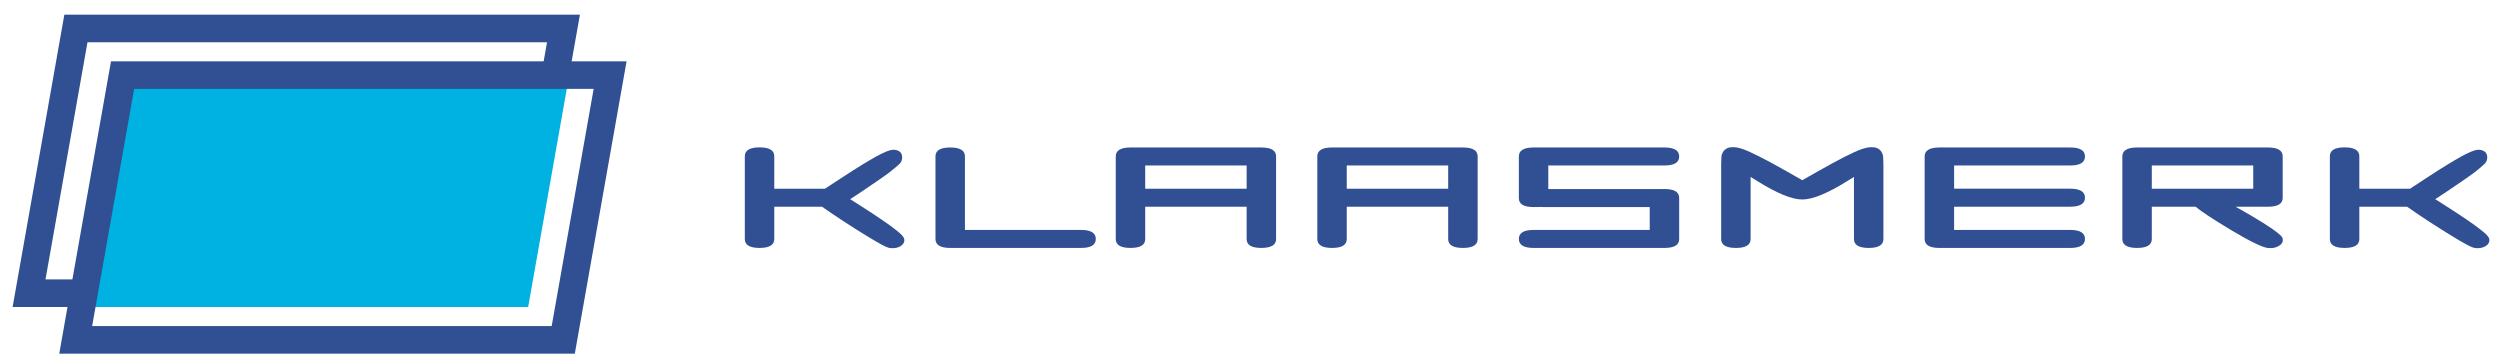
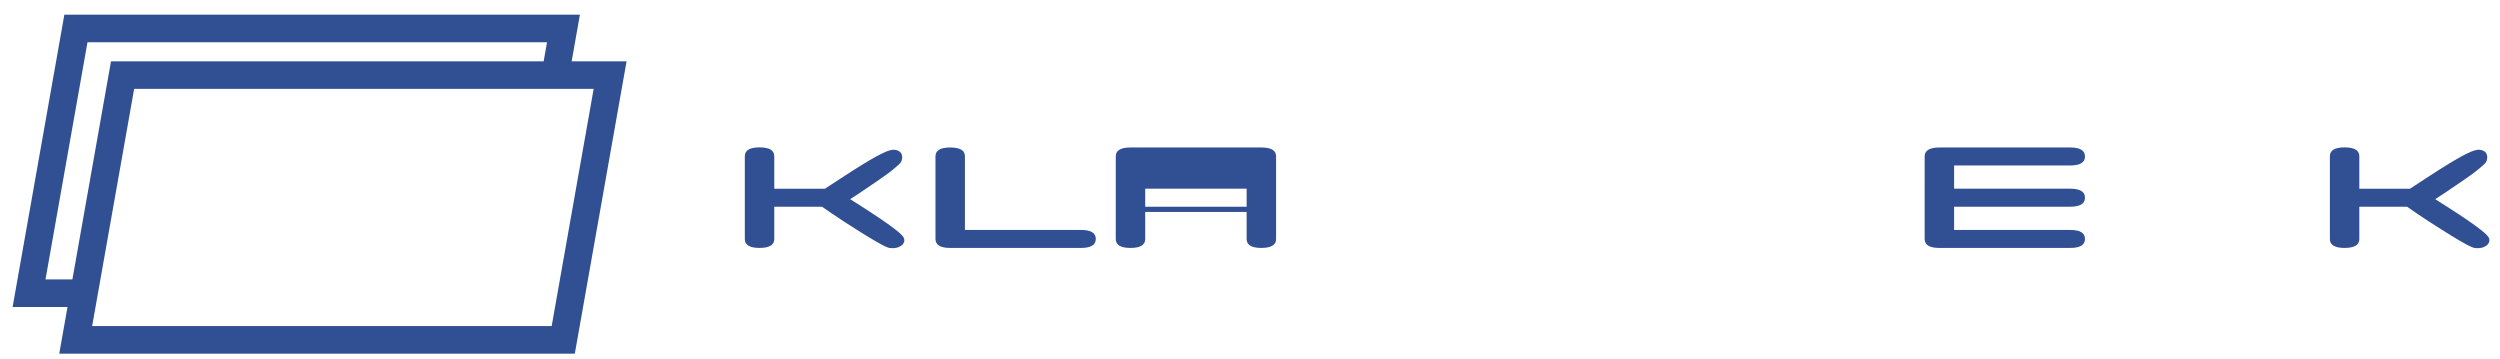
<svg xmlns="http://www.w3.org/2000/svg" version="1.1" id="_x3C_Layer_x3E_" x="0px" y="0px" width="417.334px" height="60px" viewBox="0 0 417.334 60" enable-background="new 0 0 417.334 60" xml:space="preserve">
  <g>
-     <polygon fill="#00B2E2" points="95.108,12.05 88.168,51.25 14.145,51.25 21.658,12.05 95.108,12.05  " />
    <path fill="#314F93" d="M99.102,14.837H22.394l-7.011,39.596h76.712L99.102,14.837L99.102,14.837z M104.596,10.234l-8.64,48.804   H9.891l1.38-7.788H2.105l8.64-48.805h86.063l-1.378,7.79H104.596L104.596,10.234z M12.085,46.646l6.445-36.411h72.224l0.563-3.183   H14.605l-7.01,39.594H12.085L12.085,46.646z" />
    <path fill="#314F93" d="M148.476,25.111c-0.253,0.078-0.69,0.241-1.301,0.54c-1.078,0.528-2.513,1.373-4.68,2.74   c-1.327,0.838-2.855,1.858-4.778,3.111h-8.465c0,0,0,0,0-0.001v-5.423c0-0.984-0.821-1.476-2.458-1.476   c-1.64,0-2.459,0.496-2.459,1.481V26.1v6.625v7.183c0,0.985,0.819,1.48,2.459,1.48c1.637,0,2.458-0.492,2.458-1.476v-5.405h7.973   c0.874,0.624,2.094,1.448,3.66,2.477c2.912,1.879,4.999,3.156,6.256,3.833c0.708,0.38,1.155,0.544,1.335,0.571   c0.91,0.133,1.467-0.064,1.877-0.309c0.426-0.254,0.706-0.716,0.582-1.221c-0.087-0.354-0.467-0.754-1.399-1.49   c-1.185-0.937-3.121-2.26-5.81-3.973l-1.803-1.146c1.583-1.029,2.613-1.719,3.112-2.075c1.339-0.892,2.444-1.663,3.322-2.306   c0.346-0.253,1.693-1.362,1.917-1.63c0.47-0.563,0.495-1.673-0.262-2.04C149.555,24.979,149.123,24.917,148.476,25.111   L148.476,25.111z" />
    <path fill="#314F93" d="M413.076,25.111c-0.254,0.078-0.692,0.241-1.303,0.54c-1.078,0.528-2.513,1.373-4.68,2.74   c-1.327,0.838-2.855,1.858-4.777,3.111h-8.465c0,0,0,0,0-0.001v-5.423c0-0.984-0.82-1.476-2.459-1.476s-2.459,0.495-2.459,1.481   V26.1v6.625v7.183c0,0.985,0.82,1.48,2.459,1.48s2.459-0.492,2.459-1.476v-5.405h7.974c0.874,0.624,2.093,1.448,3.658,2.477   c2.913,1.879,4.999,3.156,6.256,3.833c0.708,0.38,1.155,0.544,1.337,0.571c0.908,0.133,1.466-0.064,1.875-0.309   c0.426-0.254,0.706-0.716,0.584-1.221c-0.087-0.354-0.467-0.754-1.4-1.49c-1.184-0.937-3.121-2.26-5.811-3.973l-1.803-1.146   c1.584-1.029,2.613-1.719,3.114-2.075c1.337-0.893,2.442-1.663,3.321-2.306c0.345-0.253,1.693-1.362,1.916-1.63   c0.47-0.563,0.497-1.673-0.262-2.04C414.155,24.979,413.722,24.917,413.076,25.111L413.076,25.111z" />
    <path fill="#314F93" d="M182.926,39.886c0-1.001-0.819-1.501-2.457-1.501h-19.39v-3.874v-8.416c0-0.984-0.819-1.475-2.459-1.475   c-1.637,0-2.458,0.494-2.458,1.479v8.411v5.397c0,0.985,0.821,1.48,2.458,1.48h21.849   C182.107,41.389,182.926,40.887,182.926,39.886L182.926,39.886z" />
-     <path fill="#314F93" d="M213.021,26.1v13.808c0,0.985-0.819,1.48-2.459,1.48c-1.637,0-2.457-0.492-2.457-1.476v-5.405h-16.931   v5.405c0,0.983-0.819,1.476-2.459,1.476c-1.639,0-2.457-0.495-2.457-1.48v-8.41V26.1c0-0.986,0.818-1.479,2.457-1.479l0,0h21.847   l0,0c1.64,0,2.459,0.49,2.459,1.475V26.1L213.021,26.1L213.021,26.1z M208.105,31.502v-0.004l0,0v-3.873h-16.931v3.873l0,0v0.004   H208.105L208.105,31.502z" />
-     <path fill="#314F93" d="M246.667,26.1v13.808c0,0.985-0.819,1.48-2.459,1.48c-1.639,0-2.458-0.492-2.458-1.476v-5.405h-16.932   v5.405c0,0.983-0.819,1.476-2.457,1.476c-1.639,0-2.458-0.495-2.458-1.48v-8.41V26.1c0-0.986,0.819-1.479,2.458-1.479h21.847l0,0   c1.64,0,2.459,0.49,2.459,1.475V26.1L246.667,26.1L246.667,26.1z M241.75,31.502v-0.004l0,0v-3.873h-16.932v3.873v0.004H241.75   L241.75,31.502z" />
-     <path fill="#314F93" d="M253.548,26.095V26.1v1.588v3.809v0.63v0.959c0,0.985,0.819,1.479,2.457,1.479   c0.519,0,0.939-0.006,1.3-0.02c0.079,0.003,0.147,0.017,0.229,0.017h17.861v3.823h-19.39c-1.638,0-2.457,0.5-2.457,1.501   s0.819,1.503,2.457,1.503h21.849c1.637,0,2.456-0.492,2.456-1.476v-1.481v-5.396c0-0.986-0.819-1.48-2.456-1.48   c-0.549,0-1.027,0.004-1.468,0.006c-0.022,0-0.043-0.004-0.063-0.004h-17.859v-0.06v-3.809v-0.063h19.391   c1.637,0,2.456-0.502,2.456-1.503s-0.819-1.503-2.456-1.503h-21.849c-0.83,0-1.446,0.129-1.854,0.383c-0.002,0-0.002,0-0.002,0   c-0.002,0.001-0.002,0.001-0.002,0.003c-0.394,0.244-0.594,0.604-0.597,1.084C253.55,26.092,253.548,26.095,253.548,26.095   L253.548,26.095z" />
-     <path fill="#314F93" d="M287.32,39.908V27.514c0,0,0.012-0.563,0.039-1.268c0.026-0.653,0.361-1.042,0.564-1.235   c0.356-0.297,0.686-0.465,1.522-0.439c0.555,0.017,1.262,0.231,1.474,0.309c1.412,0.502,3.854,1.741,7.323,3.712l2.62,1.489   l2.621-1.489c3.47-1.972,5.91-3.21,7.321-3.712c0.214-0.078,0.92-0.292,1.475-0.309c0.836-0.025,1.167,0.143,1.521,0.439   c0.204,0.193,0.54,0.582,0.565,1.235c0.028,0.704,0.041,1.268,0.041,1.268v12.395c0,0.985-0.82,1.48-2.459,1.48   s-2.458-0.492-2.458-1.476V29.536l-1.147,0.709c-3.261,2.031-5.745,3.048-7.455,3.056c-0.009,0.002-0.018,0.004-0.023,0.004h-0.002   h-0.002c-0.007,0-0.016-0.002-0.023-0.004c-1.711-0.008-4.194-1.024-7.456-3.056l-1.146-0.709v10.377   c0,0.983-0.819,1.476-2.459,1.476C288.139,41.389,287.32,40.894,287.32,39.908L287.32,39.908z" />
+     <path fill="#314F93" d="M213.021,26.1v13.808c0,0.985-0.819,1.48-2.459,1.48c-1.637,0-2.457-0.492-2.457-1.476v-5.405h-16.931   v5.405c0,0.983-0.819,1.476-2.459,1.476c-1.639,0-2.457-0.495-2.457-1.48v-8.41V26.1c0-0.986,0.818-1.479,2.457-1.479l0,0h21.847   l0,0c1.64,0,2.459,0.49,2.459,1.475V26.1L213.021,26.1L213.021,26.1z M208.105,31.502v-0.004l0,0h-16.931v3.873l0,0v0.004   H208.105L208.105,31.502z" />
    <path fill="#314F93" d="M326.205,34.508v3.877h19.389c1.639,0,2.458,0.5,2.458,1.501s-0.819,1.503-2.458,1.503h-21.848   c-1.639,0-2.456-0.495-2.456-1.48l0,0v-6.366v-1.075V26.1c0-0.487,0.201-0.85,0.599-1.094c0.002-0.002,0.002-0.002,0.002-0.003l0,0   c0.41-0.253,1.024-0.382,1.855-0.382h21.848c1.639,0,2.458,0.5,2.458,1.501s-0.819,1.503-2.458,1.503h-19.389v3.876h19.389   c1.639,0,2.458,0.501,2.458,1.502s-0.819,1.504-2.458,1.504H326.205L326.205,34.508z" />
-     <path fill="#314F93" d="M381.056,26.095v0.006v0.563v5.802v0.238v0.331c0,0.982-0.82,1.475-2.459,1.475   c-0.487,0-0.913-0.002-1.309-0.005l-0.001,0.002h-4.098c3.735,2.09,6.13,3.597,7.206,4.515c0.434,0.37,0.602,0.562,0.66,0.824   c0.134,0.612-0.25,1.023-0.816,1.298c-0.566,0.275-1.035,0.309-1.711,0.244c-0.728-0.07-2.727-0.974-5.982-2.918   c-3-1.799-5.014-3.119-6.037-3.963h-7.302v5.405c0,0.983-0.818,1.476-2.457,1.476c-1.64,0-2.459-0.495-2.459-1.48V26.1l0,0   c0-0.487,0.204-0.85,0.601-1.094c0-0.002,0-0.002,0-0.003c0.002,0,0.002,0,0.002,0c0.409-0.253,1.025-0.382,1.856-0.382l0,0h21.847   l0,0C380.236,24.621,381.056,25.111,381.056,26.095L381.056,26.095z M376.14,31.502v-3.876h-16.933v3.876H376.14L376.14,31.502z" />
  </g>
</svg>